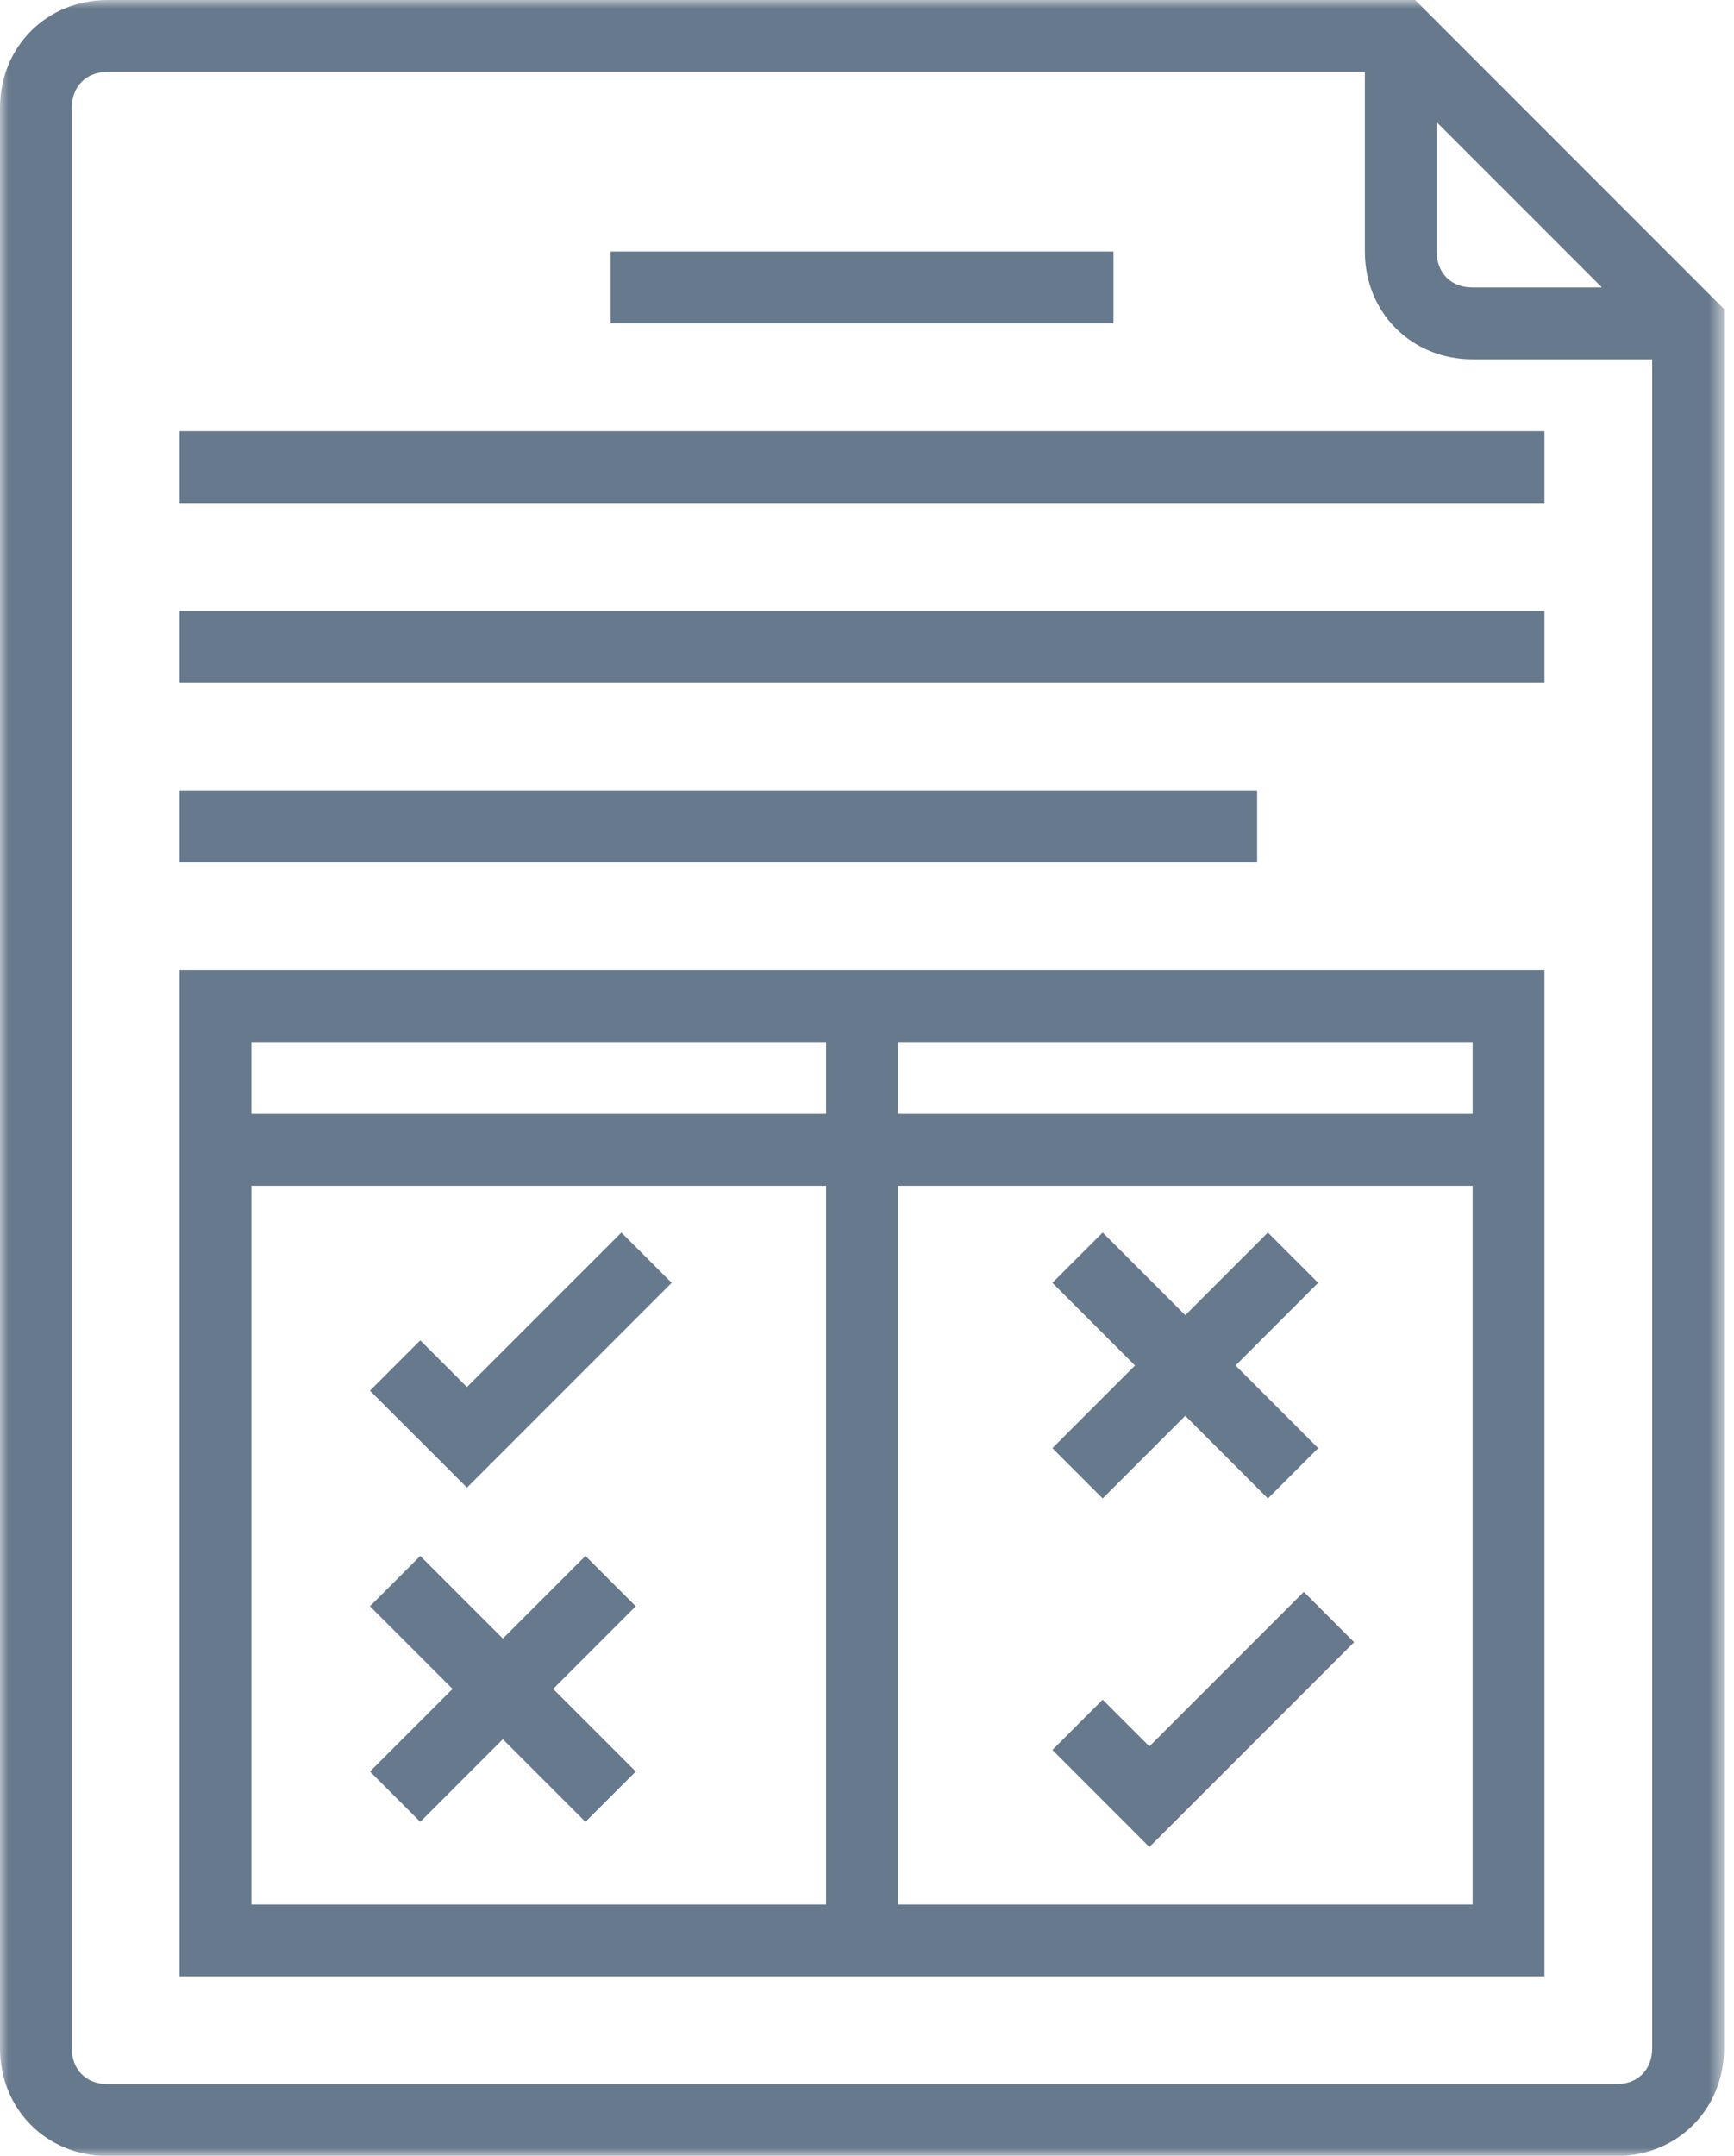
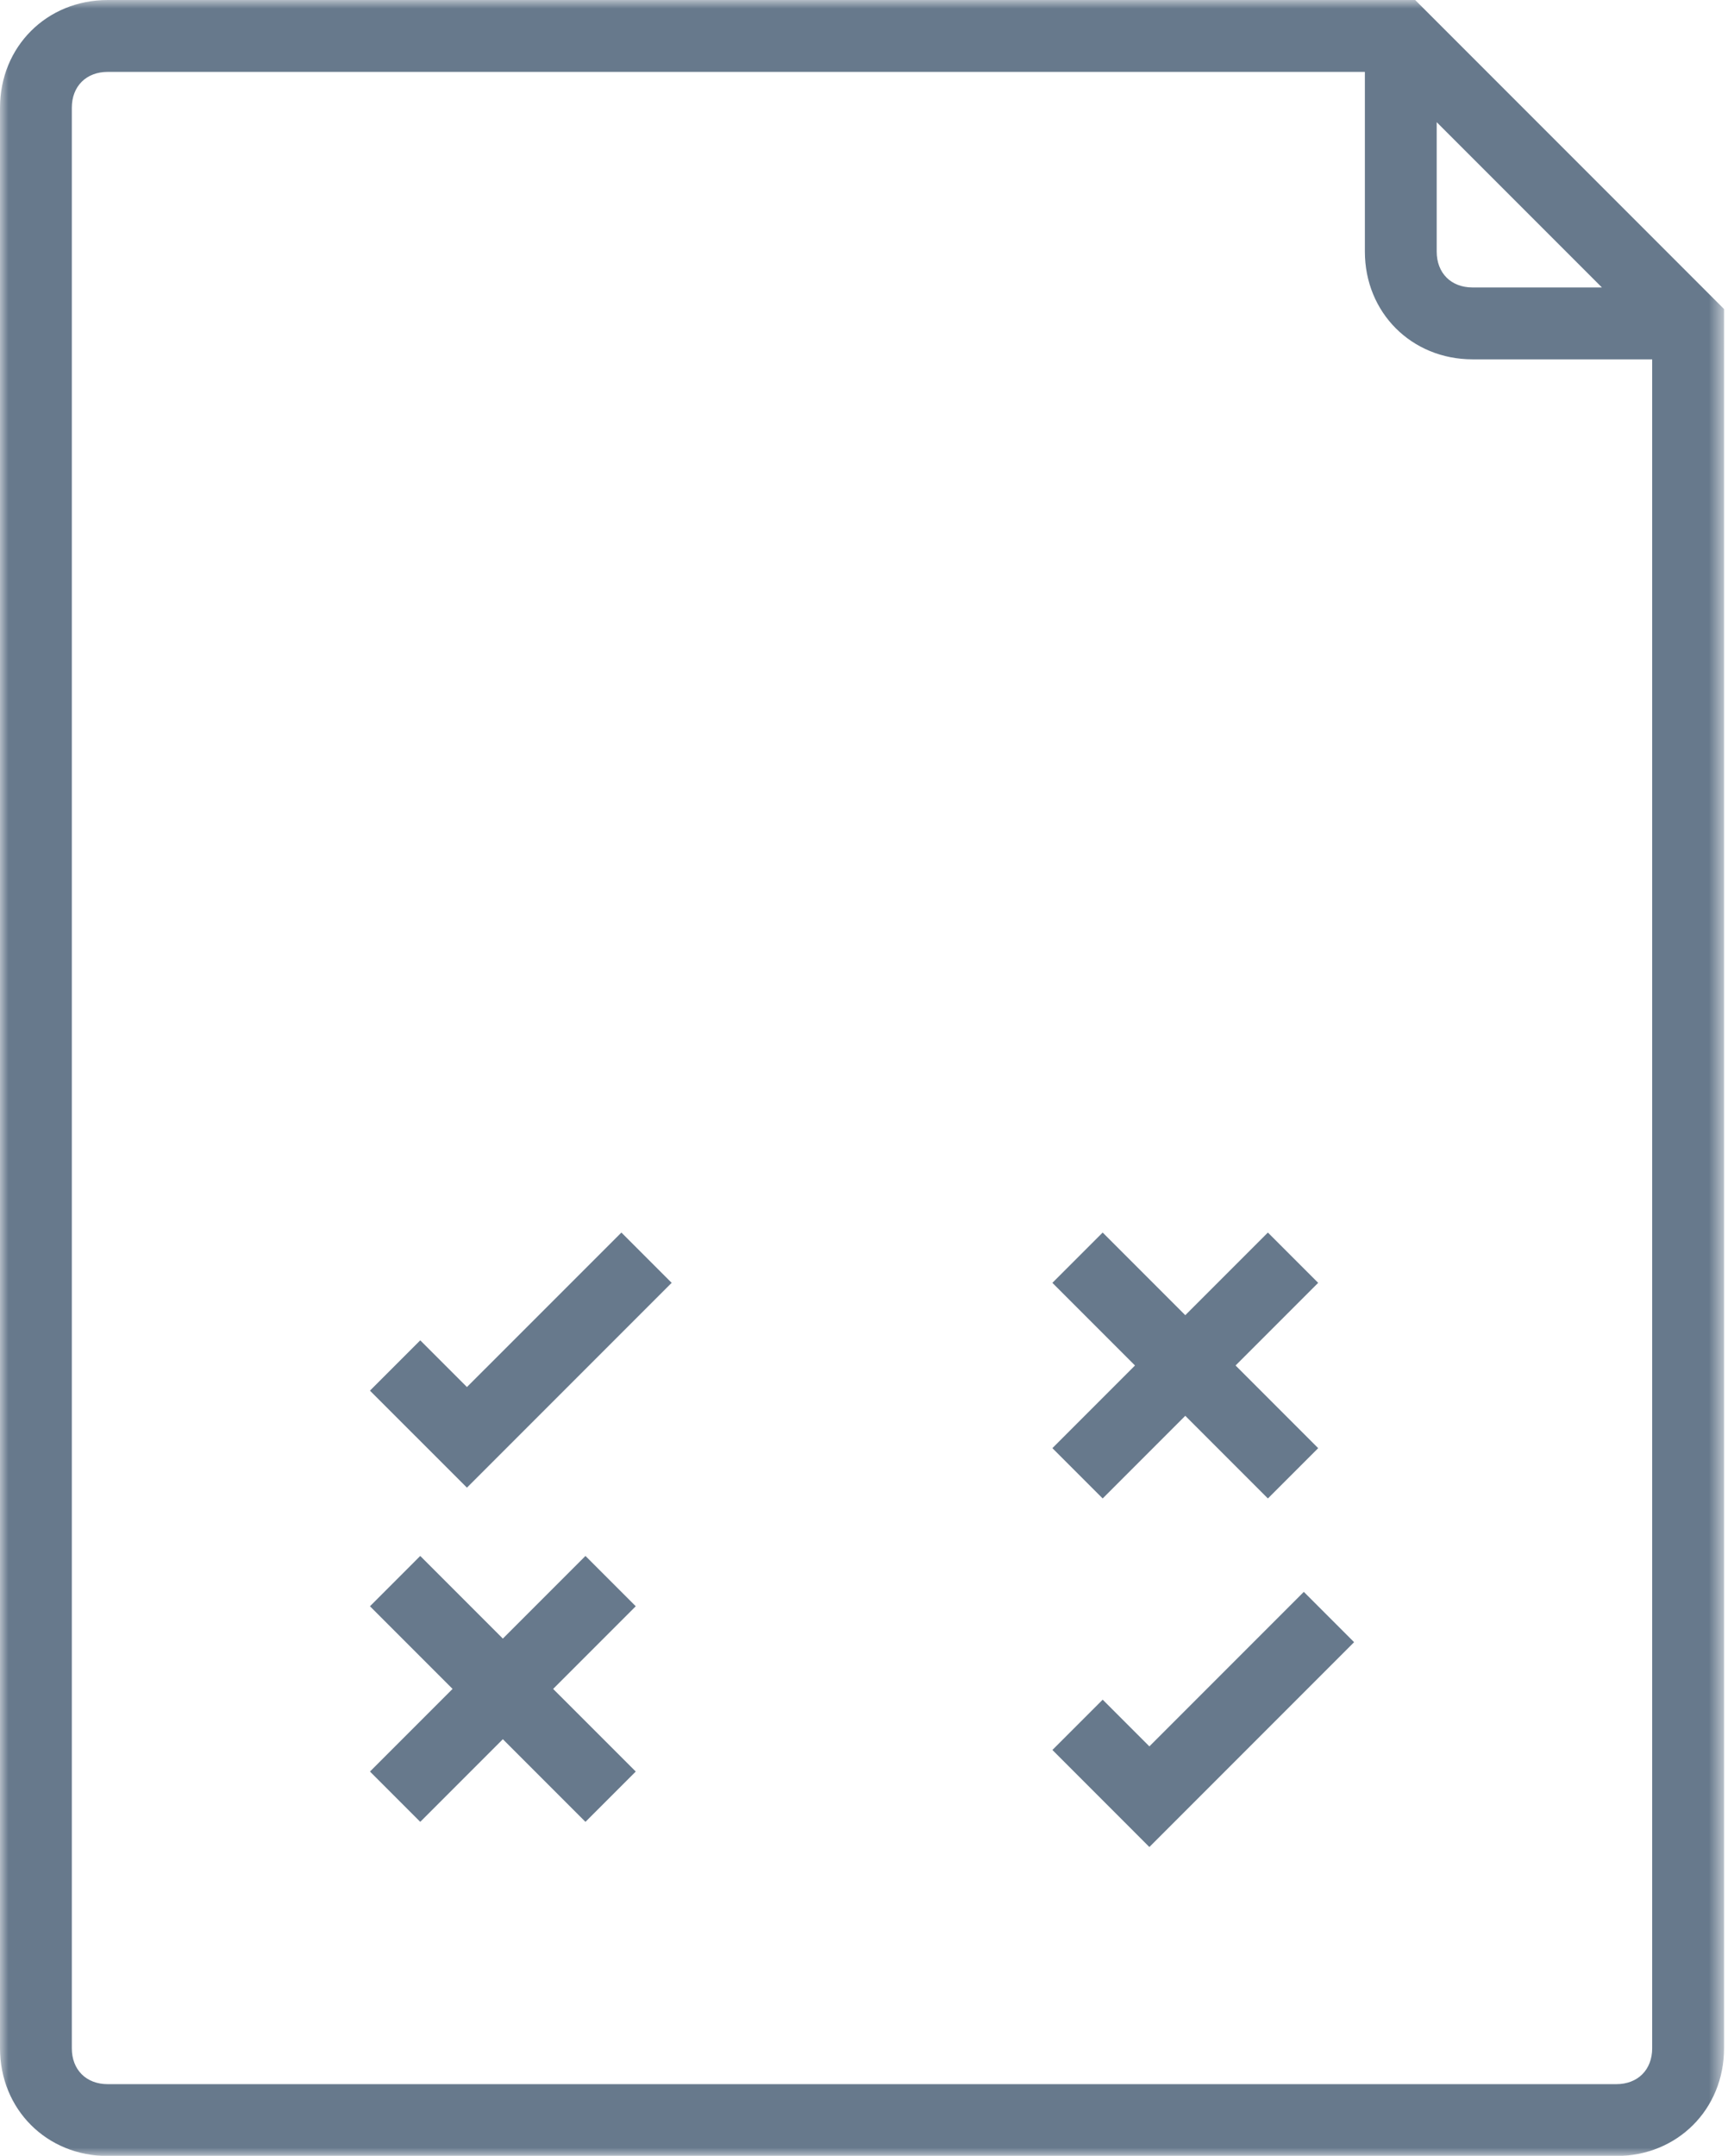
<svg xmlns="http://www.w3.org/2000/svg" xmlns:xlink="http://www.w3.org/1999/xlink" width="103" height="128" viewBox="0 0 103 128">
  <defs>
    <path id="prefix__a" d="M0.001 0.99L102.409 0.99 102.409 129 0.001 129z" />
    <path id="prefix__c" d="M0 129.01L102.409 129.01 102.409 1 0 1z" />
  </defs>
  <g fill="none" fill-rule="evenodd" transform="translate(0 -1)">
    <g transform="translate(0 .01)">
      <mask id="prefix__b" fill="#fff">
        <use xlink:href="#prefix__a" />
      </mask>
      <path fill="#67798C" d="M6.402.99C2.773.99 0 3.764 0 7.39V122.6c0 3.627 2.773 6.4 6.402 6.4h89.605c3.627 0 6.402-2.773 6.402-6.4V19.339L84.06.989H6.401zM85.34 8.244l9.815 9.814h-7.683c-1.278 0-2.132-.853-2.132-2.132V8.244zm10.666 116.489H6.401c-1.28 0-2.135-.852-2.135-2.133V7.39c0-1.28.856-2.132 2.136-2.132h74.672v10.668c0 3.626 2.773 6.399 6.4 6.399H98.14V122.6c0 1.28-.853 2.133-2.134 2.133z" mask="url(#prefix__b)" />
    </g>
    <mask id="prefix__d" fill="#fff">
      <use xlink:href="#prefix__c" />
    </mask>
-     <path fill="#67798C" d="M36.27 20.201L66.139 20.201 66.139 15.934 36.27 15.934zM10.668 30.869L91.741 30.869 91.741 26.602 10.668 26.602zM10.668 41.537L91.741 41.537 91.741 37.269 10.668 37.269zM10.668 52.205L74.673 52.205 74.673 47.937 10.668 47.937zM10.668 118.343h81.073V58.605H10.668v59.738zm4.267-4.268h34.136v-42.67H14.935v42.67zm38.403 0h34.136v-42.67H53.338v42.67zm0-46.937h34.136v-4.267H53.338v4.267zm-38.404 0h34.137v-4.267H14.934v4.267z" mask="url(#prefix__d)" />
    <path fill="#67798C" d="M65.499 89.968L70.406 85.061 75.313 89.968 78.3 86.981 73.393 82.073 78.3 77.166 75.313 74.18 70.406 79.087 65.499 74.18 62.512 77.166 67.419 82.073 62.512 86.981zM34.776 93.381L29.869 98.288 24.962 93.381 21.976 96.368 26.883 101.276 21.976 106.182 24.962 109.169 29.869 104.262 34.776 109.169 37.764 106.182 32.856 101.276 37.764 96.368zM39.897 77.166L36.911 74.18 27.736 83.353 24.963 80.58 21.975 83.567 27.736 89.327zM68.273 104.688L65.5 101.915 62.513 104.901 68.273 110.663 80.434 98.501 77.447 95.514z" mask="url(#prefix__d)" />
  </g>
</svg>